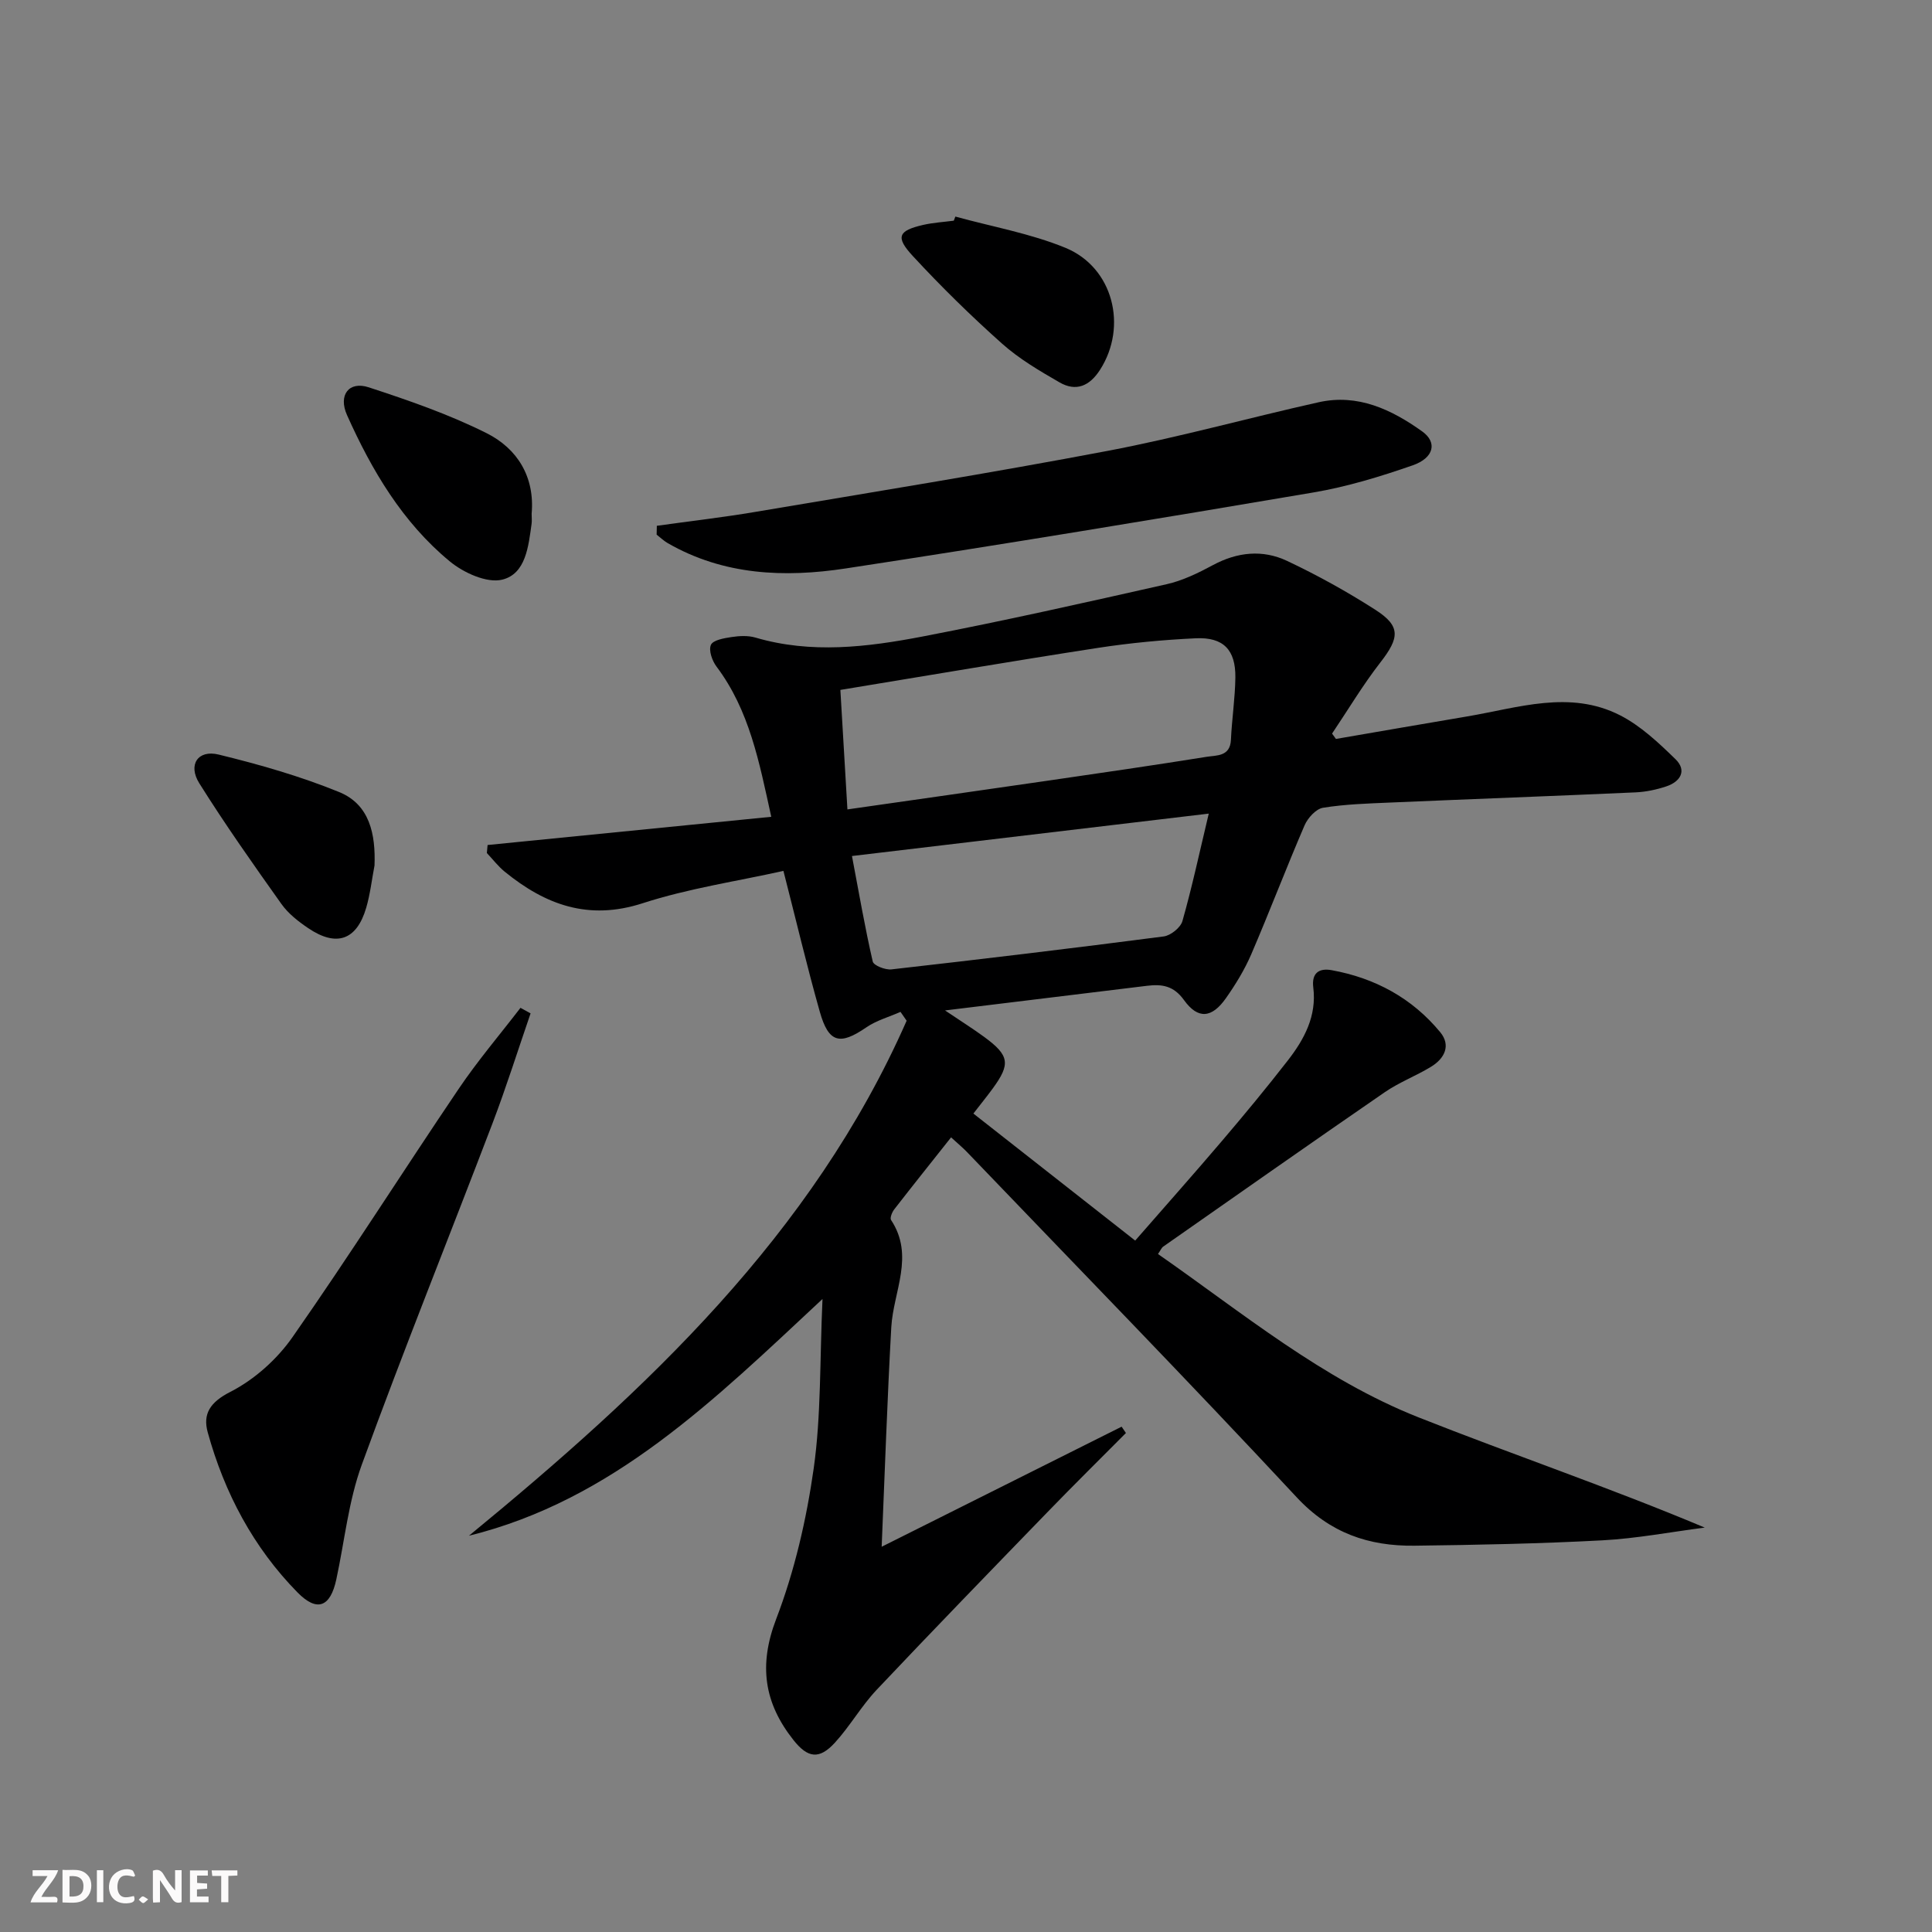
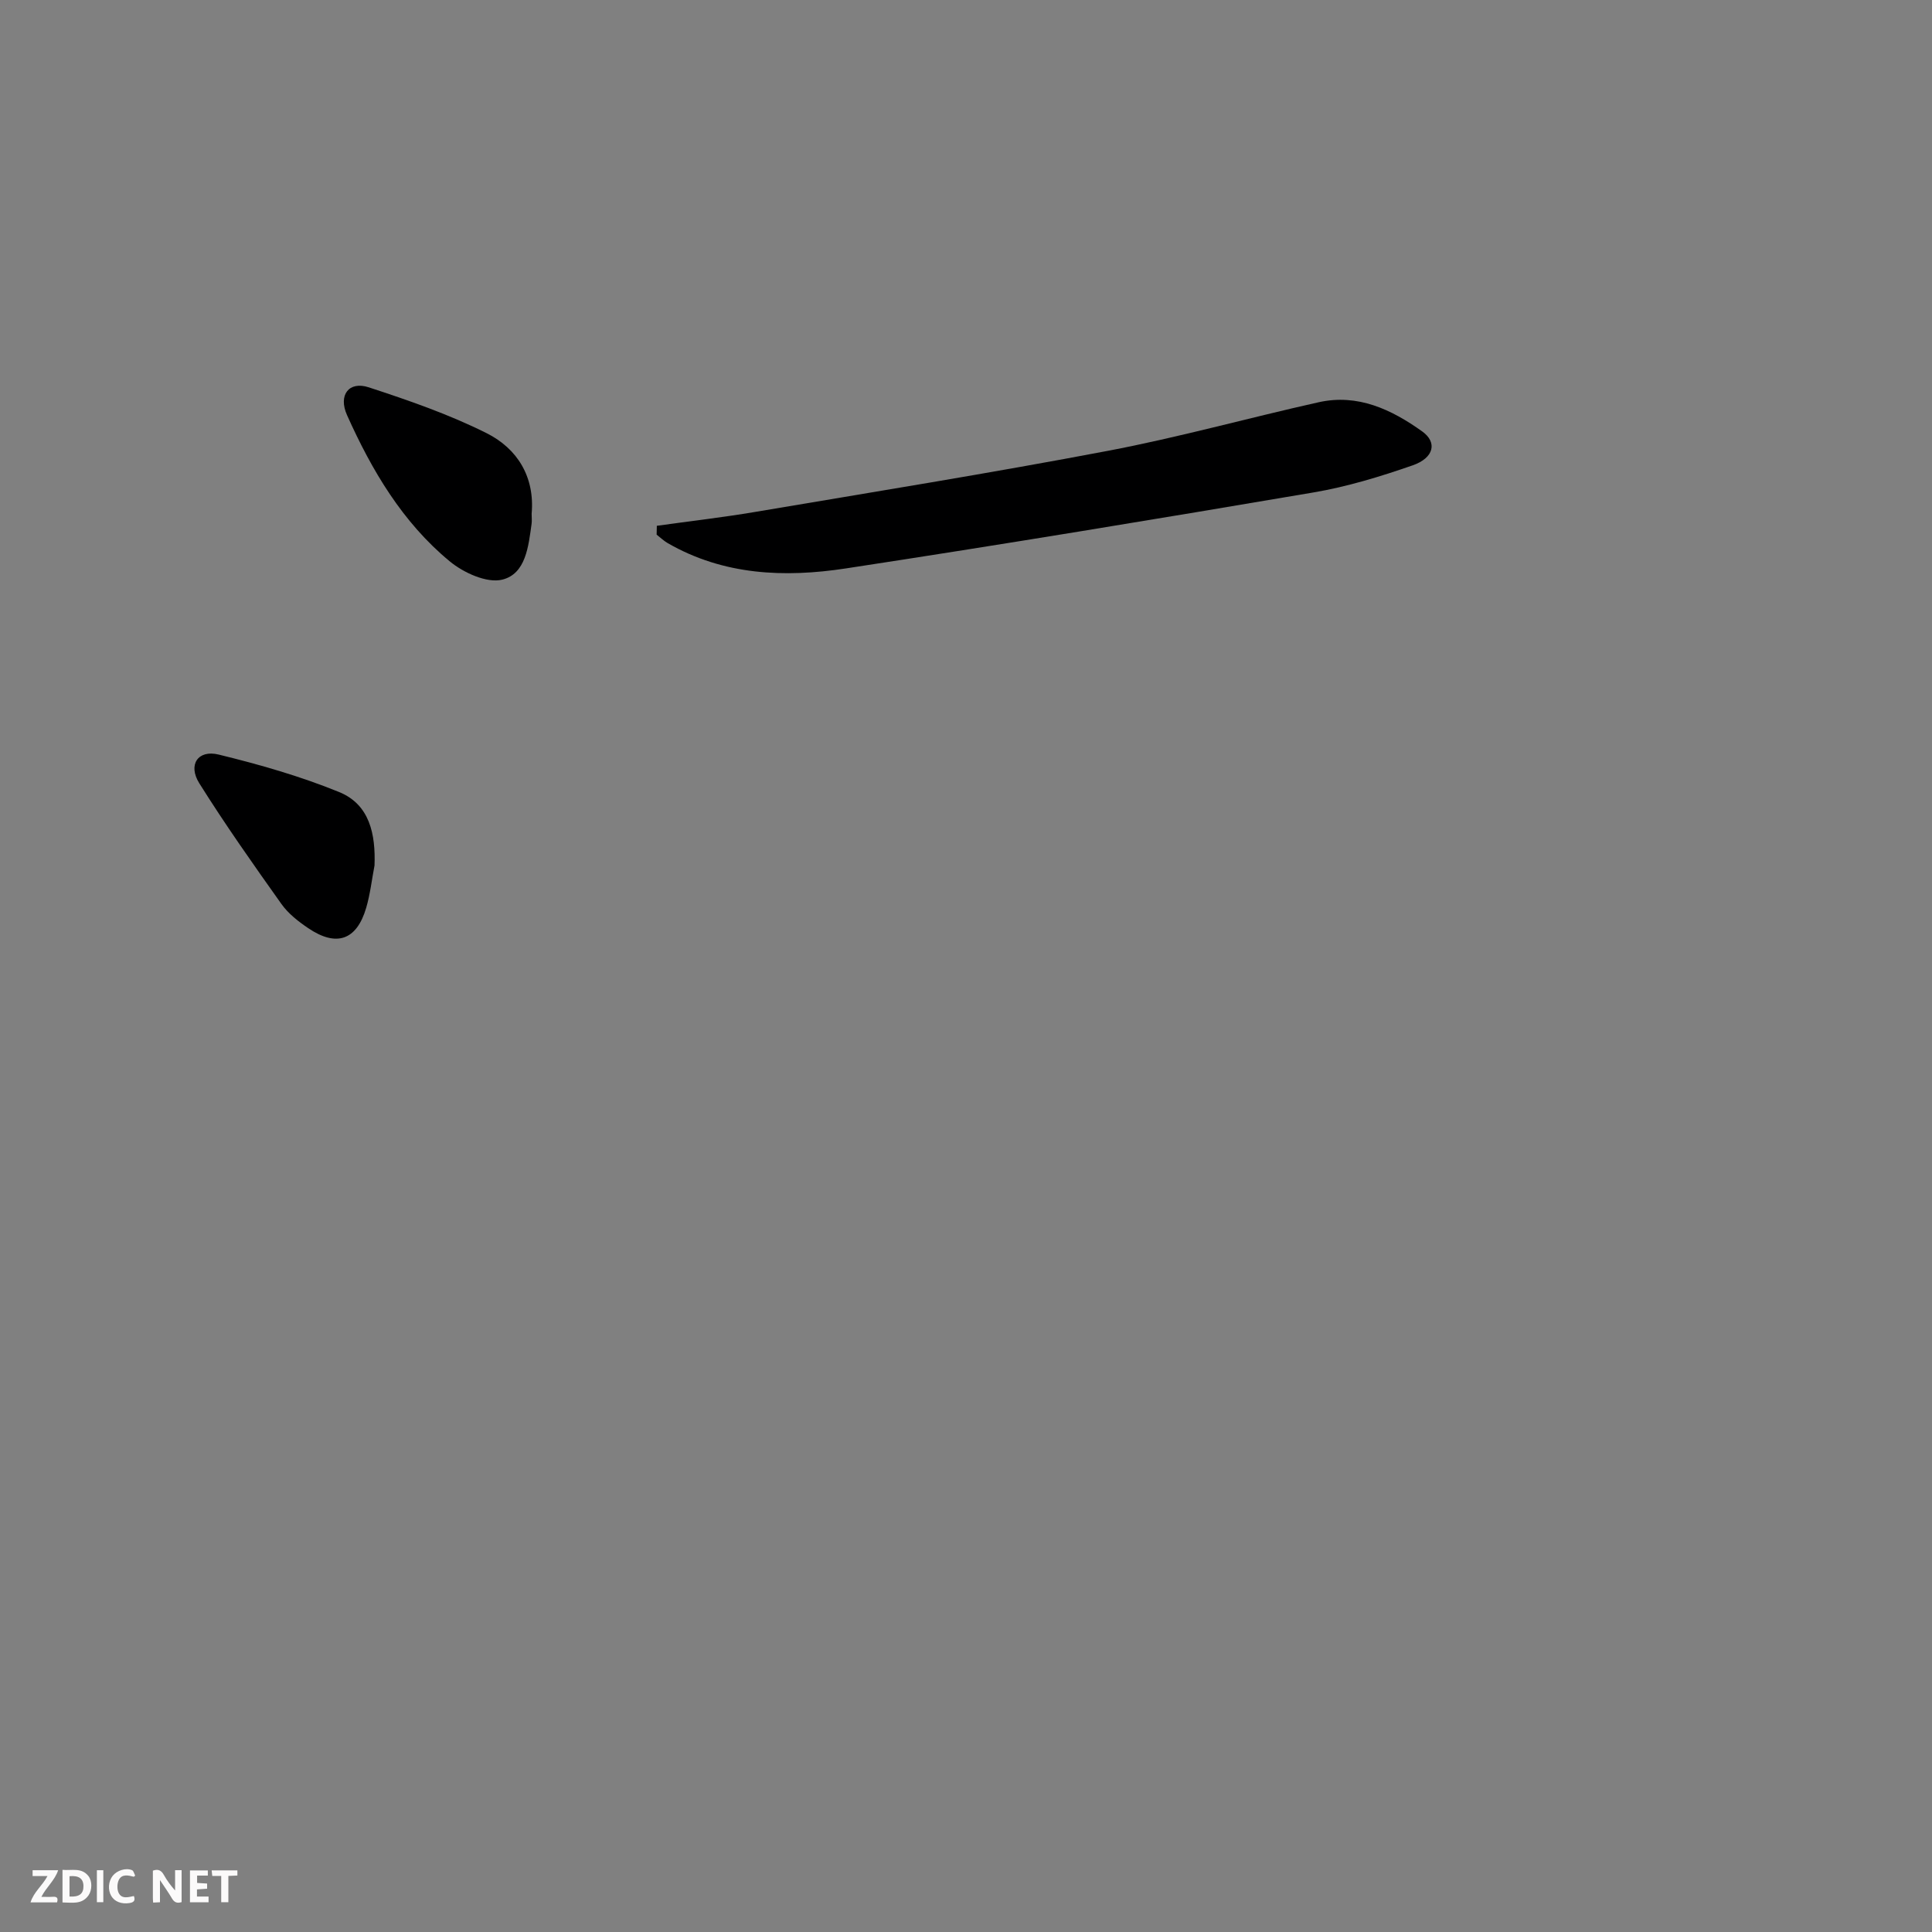
<svg xmlns="http://www.w3.org/2000/svg" enable-background="new 0 0 400 400" viewBox="0 0 400 400">
  <rect x="0" y="0" width="400" height="400" fill="#808080" stroke="none" />
  <g fill="#fbfafa">
    <path d="m37.59 393.81c-.92.31-1.52.05-2-.78-.7-1.2-1.52-2.34-2.47-3.78v4.59c-.55.03-.95.05-1.41.07-.03-.37-.06-.64-.06-.91 0-1.91 0-3.81 0-5.7 1.13-.41 1.77-.03 2.29.91.62 1.11 1.38 2.14 2.31 3.19v-4.2h1.35v6.61z" />
    <path d="m12.94 393.88v-6.75c1.9.19 3.93-.54 5.37 1.29.8 1.01.78 2.88.03 3.97-1.37 1.97-3.4 1.51-5.4 1.49m1.45-1.22c2.04.12 2.92-.58 2.89-2.21-.03-1.51-.98-2.19-2.89-2z" />
    <path d="m11.81 393.87h-5.49c.68-2.18 2.47-3.48 3.51-5.45h-3.08v-1.21h5.29c-.71 2.13-2.44 3.48-3.47 5.51.86 0 1.63.04 2.39-.01.79-.05 1.14.21.85 1.16" />
    <path d="m39.33 393.86v-6.61h3.7v1.07h-2.22v1.52c.68.04 1.34.09 2.07.13v1.07c-.72.05-1.38.09-2.1.14v1.48h2.4v1.19h-3.85z" />
    <path d="m27.71 388.56c-1.15-.3-2.46-.61-3.1.64-.37.73-.41 1.93-.06 2.67.63 1.35 1.99.93 3.17.68.35.94-.01 1.32-.93 1.46-1.62.25-3.05-.27-3.76-1.48-.73-1.25-.6-3.03.31-4.17.88-1.11 2.71-1.7 4-1.16.32.13.44.74.65 1.12-.1.08-.19.16-.28.24" />
    <path d="m49.15 387.24v1.07c-.59.02-1.17.05-1.87.08v5.44h-1.48v-5.44h-1.85c-.05-.4-.08-.73-.13-1.15z" />
    <path d="m20.06 387.21h1.33v6.62h-1.33z" />
-     <path d="m30.68 393.25c-.49.38-.8.79-1.05.76-.32-.05-.6-.45-.9-.7.26-.24.51-.64.8-.67.29-.04.62.3 1.15.61" />
  </g>
-   <path d="m233.11 296.69c-5.44 5.47-10.93 10.89-16.29 16.43-11.82 12.2-23.65 24.38-35.31 36.73-3.18 3.37-5.52 7.52-8.65 10.95-3.23 3.53-5.61 3.22-8.59-.55-6.05-7.64-7.25-15.45-3.57-25.05 3.81-9.95 6.27-20.62 7.77-31.19 1.55-10.98 1.24-22.22 1.82-35.07-22.44 20.93-43.39 41.64-73.2 49.02 36.73-30.17 71.06-62.24 90.62-106.63-.42-.61-.85-1.22-1.27-1.83-2.37 1.05-4.97 1.76-7.07 3.2-5.47 3.76-7.81 3.25-9.64-3.23-2.66-9.4-4.9-18.91-7.53-29.16-9.64 2.15-19.66 3.62-29.16 6.7-11.21 3.63-20.13.32-28.55-6.54-1.37-1.12-2.47-2.57-3.69-3.86.05-.55.1-1.11.15-1.66 19.44-1.93 38.88-3.86 58.73-5.84-2.49-11.34-4.52-22.05-11.34-31.11-.9-1.2-1.66-3.36-1.15-4.49.44-.99 2.71-1.38 4.23-1.61 1.62-.25 3.43-.35 4.97.1 11.56 3.4 23.15 1.98 34.58-.21 16.92-3.25 33.74-7.04 50.55-10.83 3.34-.75 6.57-2.33 9.62-3.97 5.06-2.72 10.3-3.24 15.34-.86 6.29 2.97 12.43 6.37 18.29 10.13 5.26 3.38 5 5.77 1.03 10.88-3.64 4.68-6.69 9.81-10.01 14.74.27.37.53.74.8 1.11 9.06-1.56 18.11-3.13 27.17-4.66 10.55-1.78 21.24-5.54 31.65-.24 4.27 2.18 7.99 5.69 11.48 9.09 2.43 2.37 1.01 4.67-1.92 5.64-2.02.67-4.19 1.13-6.31 1.23-16.95.76-33.9 1.38-50.85 2.11-4.65.2-9.33.34-13.9 1.08-1.46.24-3.15 2.11-3.81 3.63-3.81 8.84-7.24 17.86-11.04 26.7-1.37 3.18-3.22 6.21-5.22 9.06-2.93 4.18-5.8 4.47-8.71.42-2.15-2.99-4.58-3.33-7.67-2.95-13.49 1.66-26.99 3.29-41.8 5.1 3.42 2.31 5.86 3.83 8.17 5.53 5.15 3.79 5.42 5.55 1.72 10.61-1.16 1.59-2.41 3.13-4.02 5.21 11.15 8.75 22.1 17.35 33.5 26.3 6.28-7.2 12.21-13.87 17.99-20.66 4.64-5.45 9.21-10.97 13.6-16.62 3.42-4.4 6.02-9.22 5.28-15.13-.37-2.98 1.18-4.06 3.83-3.57 8.97 1.63 16.63 5.78 22.45 12.83 2.27 2.75.89 5.46-1.88 7.15-3.11 1.9-6.61 3.22-9.6 5.28-15.35 10.56-30.59 21.28-45.86 31.96-.37.26-.56.78-1.09 1.54 17.48 12.17 33.96 25.9 53.92 33.81 19.5 7.72 39.38 14.47 59.28 22.83-7.06.91-14.1 2.26-21.19 2.64-12.95.69-25.94.95-38.91 1.11-9.46.11-17.48-2.6-24.39-10.03-22.46-24.13-45.49-47.73-68.31-71.53-.8-.83-1.7-1.57-3.24-2.98-4.01 5.07-7.93 9.96-11.77 14.91-.45.58-.93 1.77-.66 2.19 4.93 7.44.47 14.81.05 22.22-.83 14.89-1.33 29.79-1.99 45.44 17.3-8.66 33.49-16.76 49.68-24.86.29.45.59.88.89 1.31zm-57.66-129.11c14.21-2.04 27.82-3.96 41.42-5.94 10.99-1.6 21.98-3.19 32.95-4.95 2.05-.33 4.87-.02 5.03-3.52.2-4.3.86-8.59.92-12.89.07-5.73-2.47-8.4-8.2-8.13-6.78.32-13.57.96-20.27 1.99-17.64 2.72-35.23 5.73-53.31 8.7.47 8.06.95 16.11 1.46 24.74zm.94 9.65c1.46 7.69 2.68 14.81 4.3 21.84.19.83 2.61 1.78 3.89 1.63 18.8-2.13 37.59-4.38 56.35-6.82 1.45-.19 3.5-1.83 3.88-3.19 1.98-6.97 3.5-14.07 5.45-22.24-24.8 2.95-48.8 5.8-73.87 8.78z" fill="#000001" />
-   <path d="m109.85 209.81c-2.61 7.58-5.02 15.24-7.87 22.73-8.99 23.58-18.43 46.99-27.07 70.69-2.76 7.56-3.57 15.83-5.28 23.77-1.23 5.71-3.96 6.85-8.05 2.68-9.14-9.31-15.11-20.6-18.57-33.12-1.05-3.81.45-6.23 4.68-8.39 4.96-2.53 9.66-6.73 12.87-11.33 11.81-16.89 22.85-34.32 34.4-51.4 3.93-5.82 8.51-11.2 12.8-16.78.69.39 1.39.77 2.09 1.15z" fill="#000001" />
  <path d="m135.99 108.86c6.78-.95 13.6-1.73 20.35-2.87 24.36-4.11 48.76-8.04 73.03-12.65 14.66-2.78 29.08-6.81 43.65-10.06 8.11-1.81 15.09 1.51 21.43 6.04 3.17 2.26 2.45 5.48-1.96 7.02-6.71 2.33-13.59 4.44-20.58 5.62-32.23 5.47-64.49 10.8-96.81 15.73-12.64 1.93-25.29 1.43-36.87-5.25-.82-.48-1.53-1.16-2.28-1.75.01-.61.03-1.22.04-1.83z" fill="#000001" />
  <path d="m110.07 106.37c0 .75.08 1.42-.01 2.08-.65 4.65-1.19 10.36-6.08 11.56-3.18.78-8.02-1.43-10.88-3.8-9.77-8.07-16.13-18.83-21.25-30.26-1.87-4.17.4-7.1 4.49-5.76 8.28 2.71 16.61 5.59 24.38 9.48 6.42 3.21 10.03 9.09 9.35 16.7z" fill="#000001" />
-   <path d="m197.8 44.84c7.61 2.1 15.52 3.49 22.77 6.46 9.92 4.07 12.93 16.29 7.19 25.25-2.16 3.38-4.97 4.6-8.41 2.61-4.14-2.39-8.35-4.86-11.89-8.02-6.43-5.73-12.61-11.79-18.46-18.12-3.67-3.96-3.03-5.26 2.11-6.45 2.08-.48 4.24-.6 6.36-.88.12-.28.22-.57.33-.85z" fill="#000001" />
  <path d="m77.54 179.19c-.56 2.92-.89 5.91-1.72 8.75-1.97 6.73-6.16 8.19-12.03 4.21-2.04-1.38-4.11-3-5.52-4.98-5.84-8.22-11.67-16.48-17.02-25.02-2.38-3.81-.28-6.97 4-5.93 8.46 2.06 16.93 4.49 24.98 7.77 6.33 2.59 7.55 8.75 7.31 15.2z" fill="#000001" />
</svg>